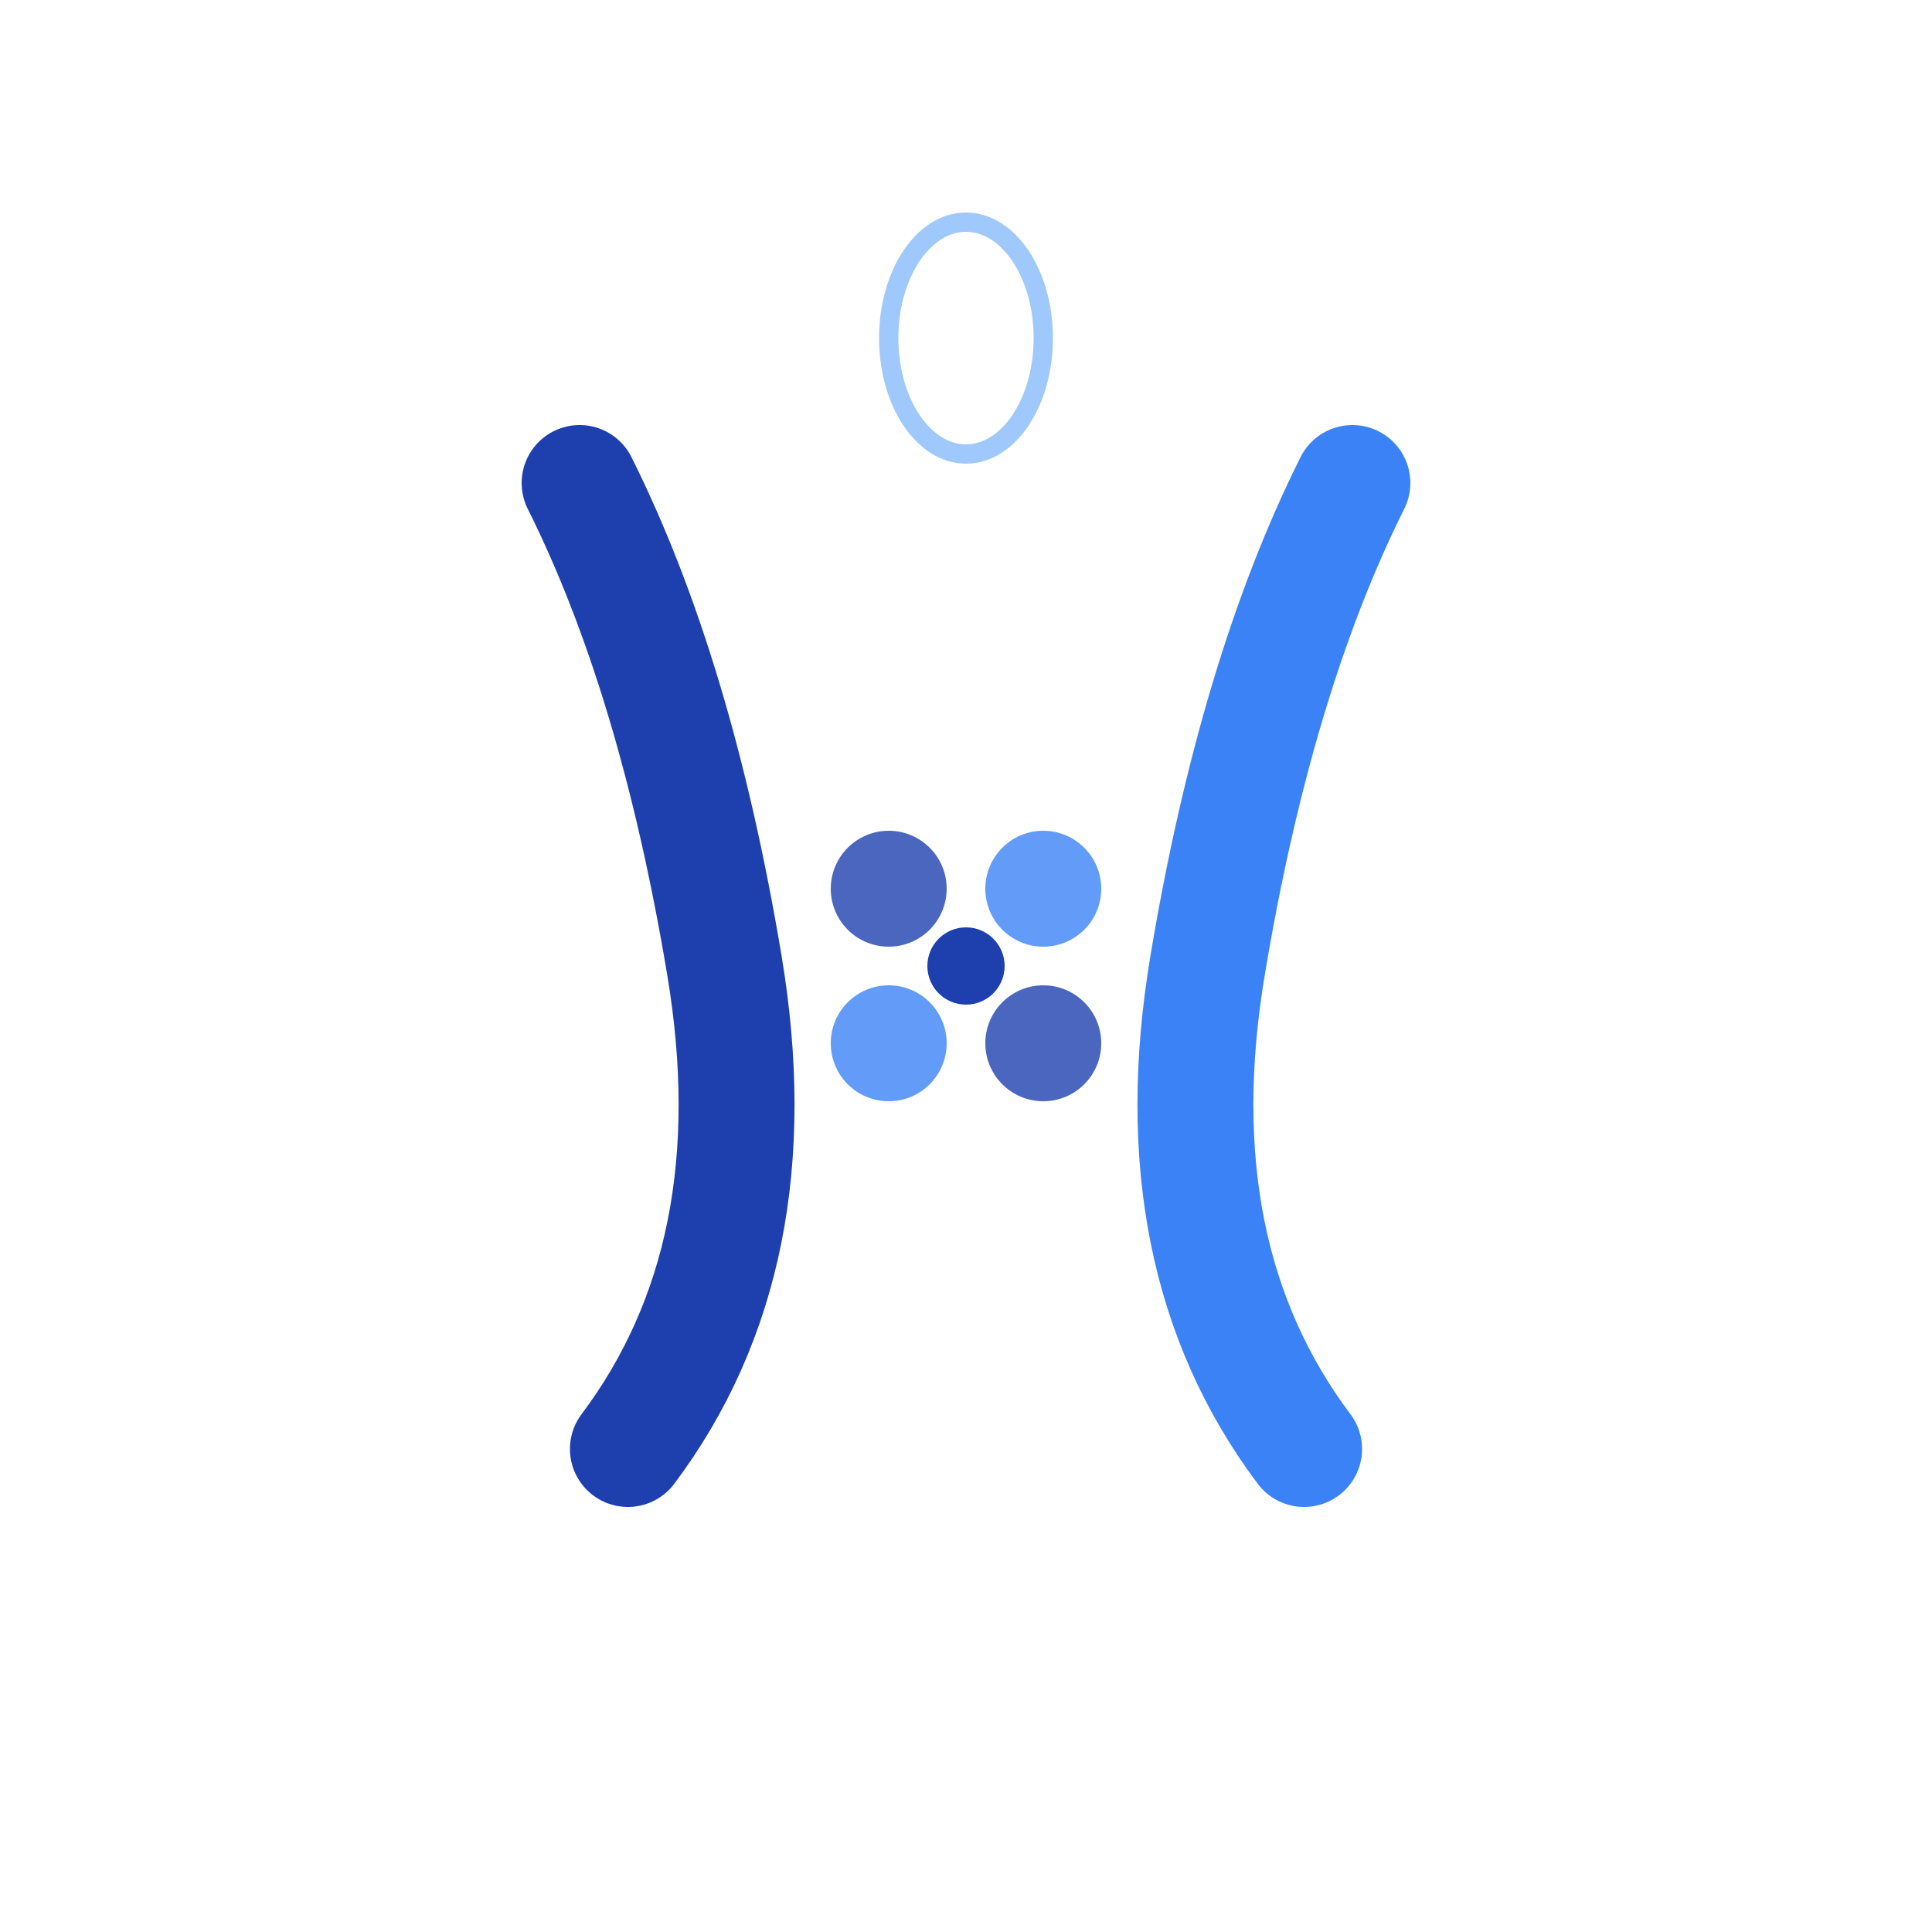
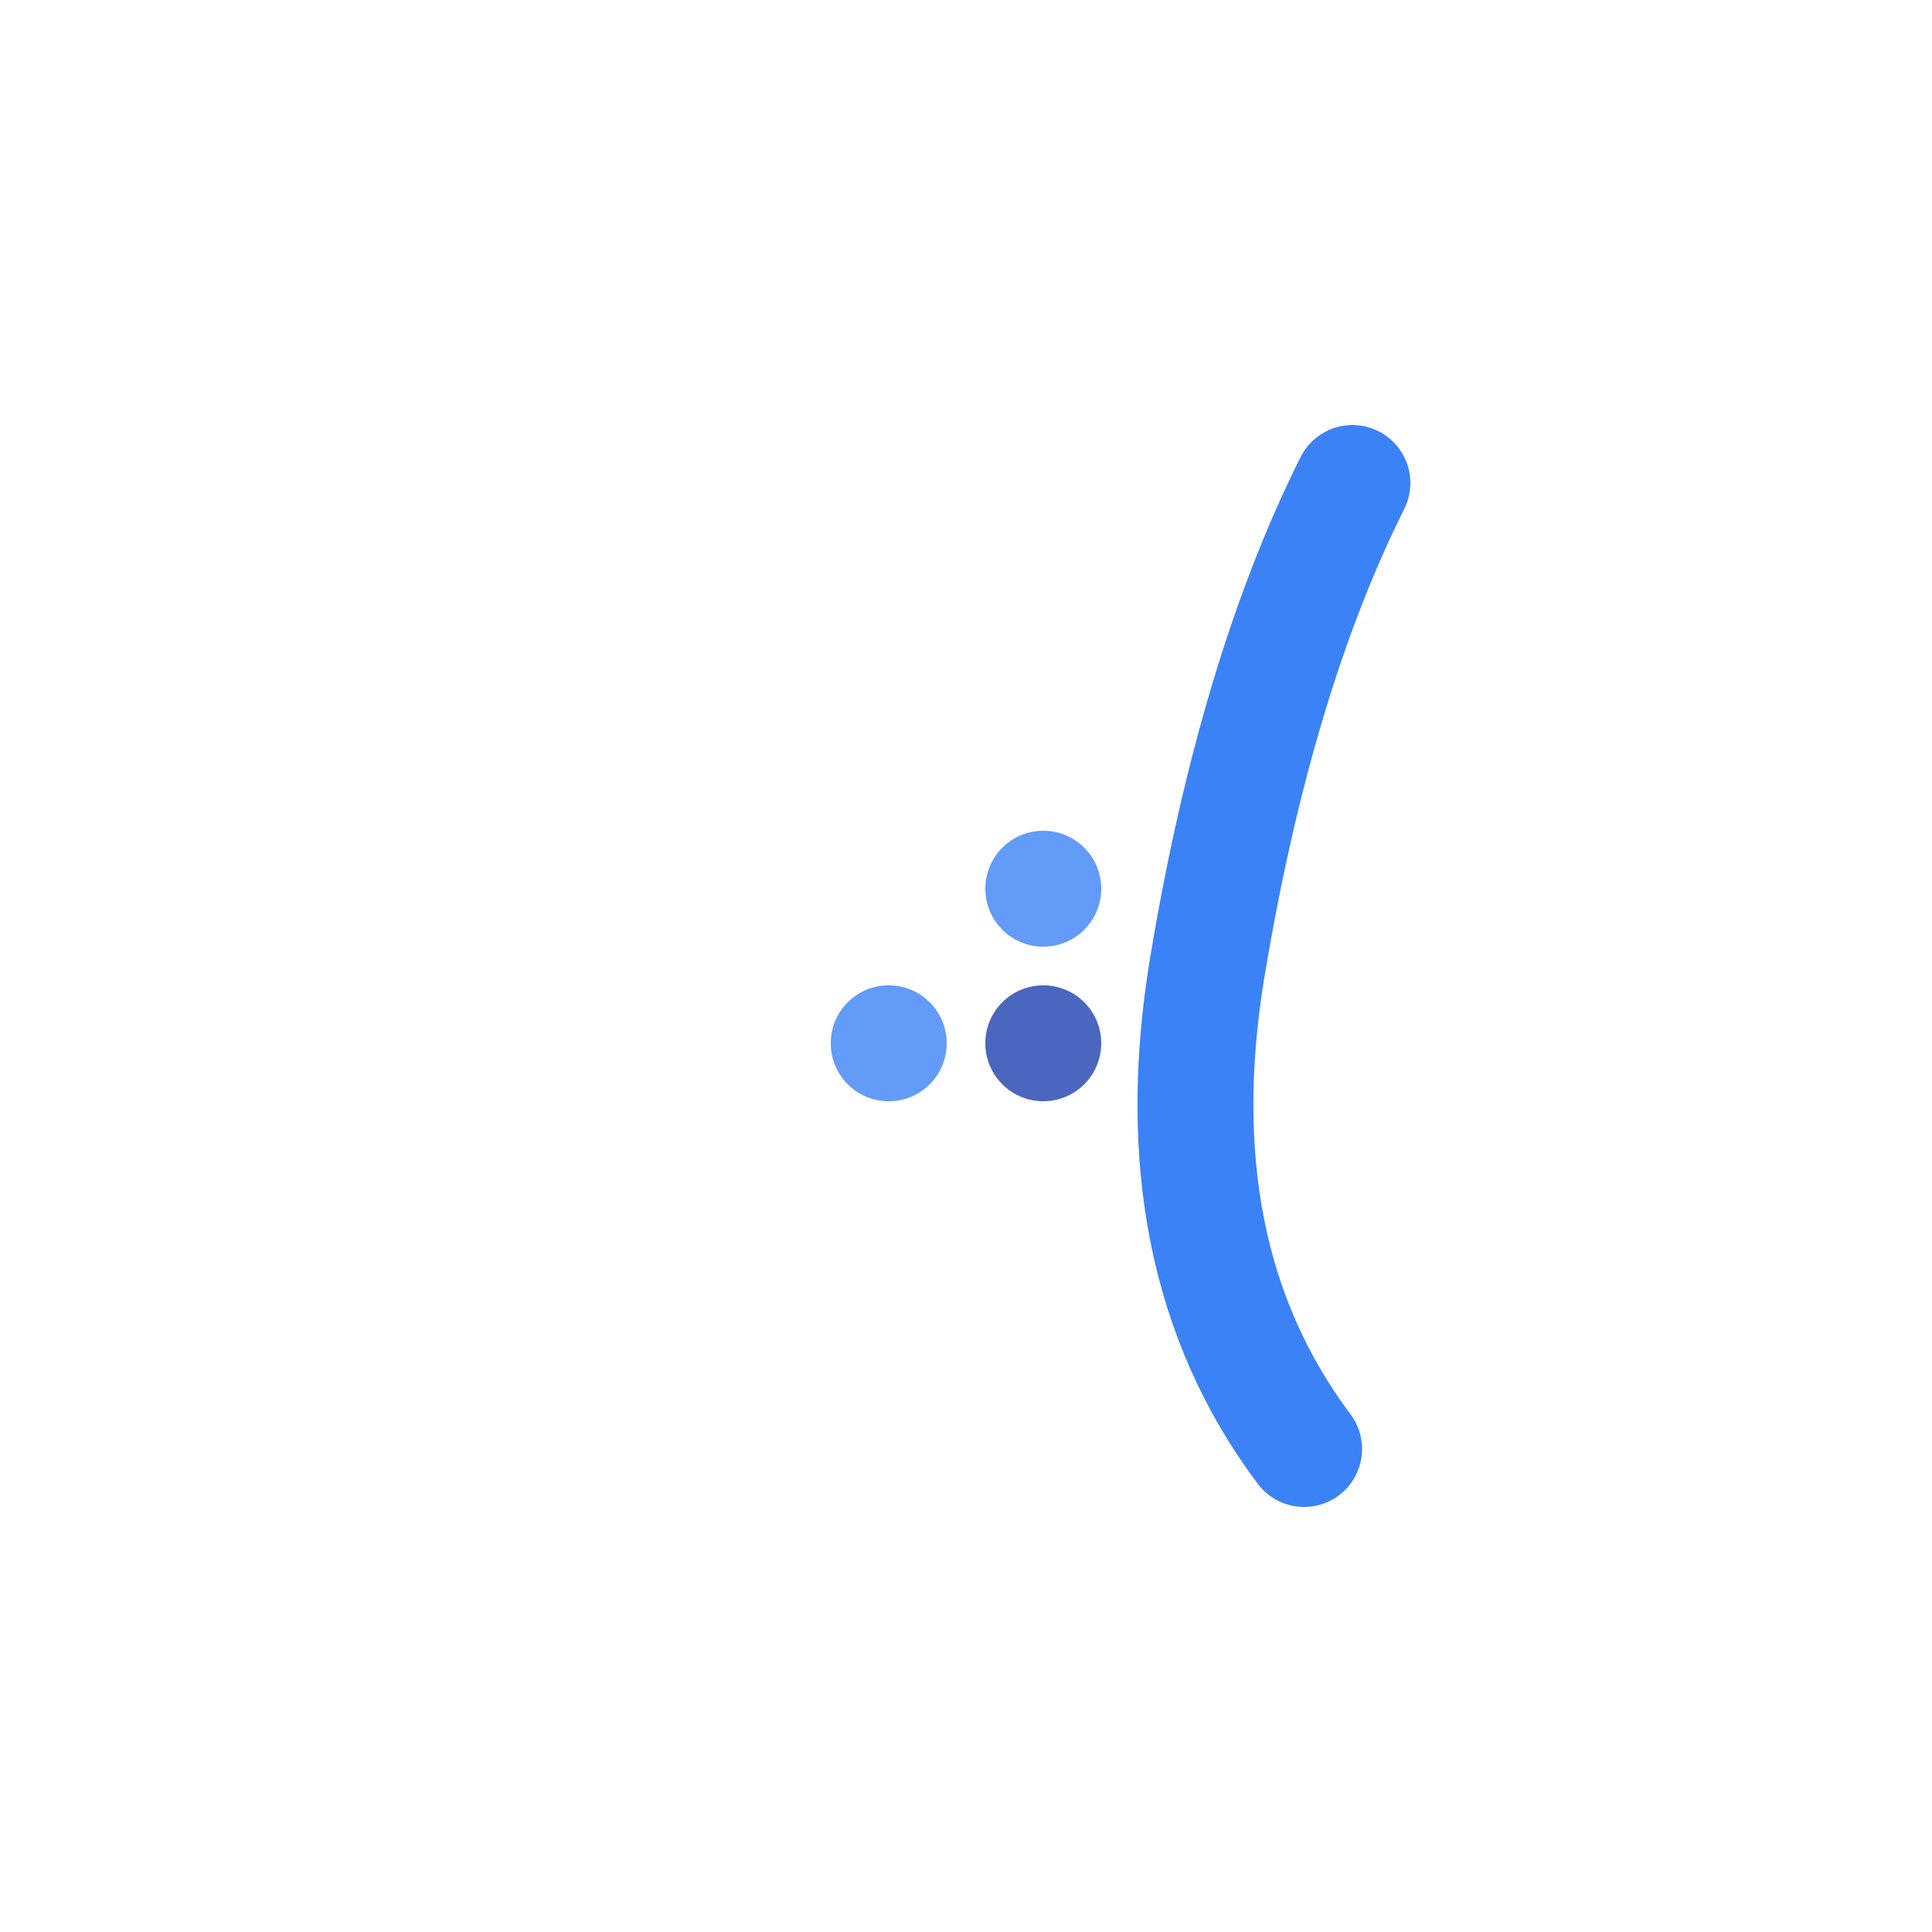
<svg xmlns="http://www.w3.org/2000/svg" viewBox="0 0 200 200" width="200" height="200">
-   <rect width="200" height="200" fill="none" />
-   <path d="M 60 50 Q 70 70 75 100 Q 80 130 65 150" stroke="#1e40af" stroke-width="12" fill="none" stroke-linecap="round" stroke-linejoin="round" />
  <path d="M 140 50 Q 130 70 125 100 Q 120 130 135 150" stroke="#3b82f6" stroke-width="12" fill="none" stroke-linecap="round" stroke-linejoin="round" />
  <g transform="translate(100, 100)">
-     <circle cx="-8" cy="-8" r="6" fill="#1e40af" opacity="0.8" />
    <circle cx="8" cy="-8" r="6" fill="#3b82f6" opacity="0.8" />
    <circle cx="-8" cy="8" r="6" fill="#3b82f6" opacity="0.8" />
    <circle cx="8" cy="8" r="6" fill="#1e40af" opacity="0.8" />
-     <circle cx="0" cy="0" r="4" fill="#1e40af" />
  </g>
-   <ellipse cx="100" cy="35" rx="8" ry="12" fill="none" stroke="#60a5fa" stroke-width="2" opacity="0.6" />
</svg>